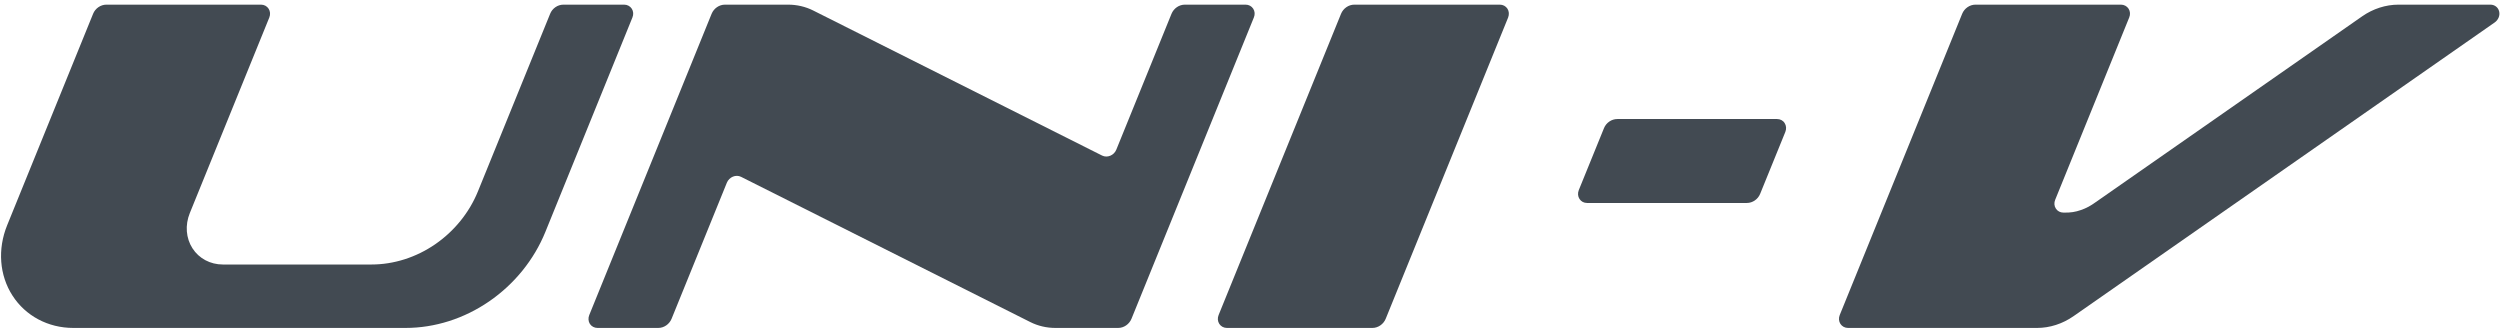
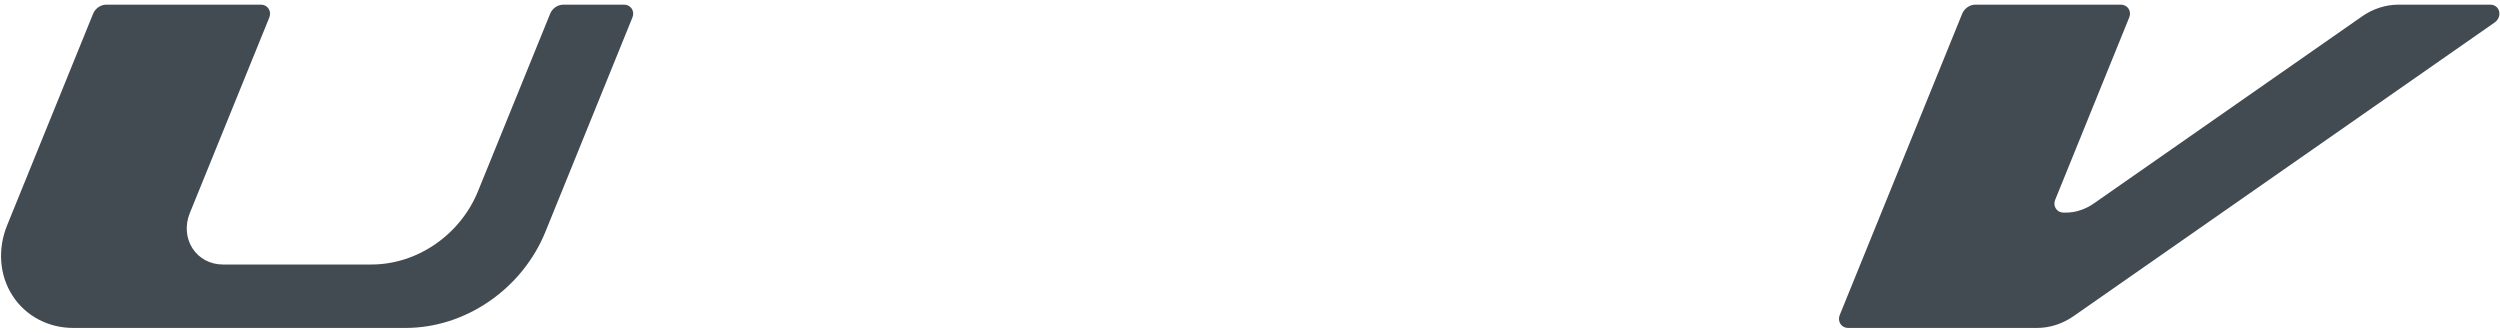
<svg xmlns="http://www.w3.org/2000/svg" width="248" height="33" viewBox="0 0 248 33" fill="none">
-   <path d="M148.785 0.461C149.099 0.461 149.375 0.612 149.538 0.863C149.702 1.114 149.72 1.441 149.607 1.736C145.557 11.695 141.513 21.661 137.463 31.62C137.243 32.16 136.709 32.531 136.144 32.531H121.707C121.393 32.531 121.117 32.38 120.954 32.129C120.79 31.878 120.765 31.551 120.884 31.256C124.935 21.29 128.979 11.331 133.029 1.372C133.249 0.831 133.783 0.461 134.348 0.461H148.785Z" fill="#424A52" />
-   <path d="M176.283 11.808C176.597 11.808 176.88 11.953 177.037 12.21C177.2 12.461 177.225 12.782 177.106 13.083C176.271 15.13 175.442 17.177 174.606 19.231C174.387 19.771 173.853 20.135 173.288 20.135H157.438C157.124 20.135 156.848 19.991 156.684 19.733C156.521 19.482 156.496 19.162 156.615 18.86C157.451 16.813 158.286 14.766 159.115 12.713C159.334 12.172 159.868 11.808 160.44 11.808H176.283Z" fill="#424A52" />
-   <path d="M117.537 0.461H123.566C123.88 0.461 124.156 0.612 124.319 0.863C124.483 1.114 124.508 1.441 124.382 1.736C120.338 11.695 116.288 21.661 112.244 31.62C112.024 32.16 111.49 32.531 110.925 32.531H104.696C103.816 32.531 102.962 32.33 102.203 31.947C92.639 27.149 83.075 22.345 73.511 17.541C72.996 17.284 72.337 17.56 72.104 18.125C70.277 22.622 68.45 27.124 66.622 31.62C66.403 32.16 65.869 32.531 65.304 32.531H59.269C58.961 32.531 58.679 32.38 58.515 32.129C58.358 31.878 58.333 31.551 58.453 31.256C62.497 21.29 66.547 11.331 70.591 1.372C70.811 0.831 71.344 0.461 71.916 0.461H78.177C79.056 0.461 79.91 0.662 80.663 1.039C90.221 5.836 99.779 10.634 109.33 15.432C109.845 15.689 110.51 15.413 110.737 14.848C112.564 10.358 114.391 5.861 116.212 1.372C116.432 0.831 116.966 0.461 117.537 0.461Z" fill="#424A52" />
  <path d="M194.645 1.372C194.865 0.831 195.398 0.461 195.964 0.461H210.4C210.708 0.461 210.991 0.612 211.154 0.863C211.317 1.114 211.342 1.441 211.217 1.736C208.774 7.764 206.319 13.793 203.876 19.815C203.75 20.116 203.775 20.436 203.939 20.688C204.102 20.945 204.378 21.09 204.692 21.09H204.83C205.119 21.09 205.339 21.083 205.628 21.039C205.898 20.995 206.155 20.933 206.419 20.838C206.677 20.75 206.928 20.644 207.173 20.512C207.436 20.367 207.631 20.242 207.876 20.066C216.693 13.918 225.515 7.77 234.332 1.616C235.406 0.869 236.668 0.461 237.93 0.461H247.048C247.469 0.461 247.821 0.731 247.915 1.133C248.015 1.535 247.833 1.974 247.475 2.226C233.541 11.94 219.606 21.655 205.678 31.375C204.598 32.123 203.342 32.531 202.08 32.531H183.323C183.009 32.531 182.732 32.38 182.569 32.129C182.406 31.878 182.381 31.551 182.5 31.256C186.55 21.29 190.595 11.331 194.645 1.372Z" fill="#424A52" />
  <path d="M10.552 0.461H25.893C26.207 0.461 26.483 0.612 26.646 0.863C26.81 1.114 26.835 1.441 26.715 1.736C24.084 8.204 21.459 14.672 18.828 21.14C18.345 22.333 18.445 23.626 19.092 24.631C19.739 25.642 20.863 26.239 22.106 26.239H36.851C39.061 26.239 41.278 25.535 43.174 24.229C45.071 22.923 46.559 21.083 47.413 18.98C49.799 13.108 52.186 7.237 54.572 1.372C54.785 0.831 55.319 0.461 55.891 0.461H61.919C62.227 0.461 62.509 0.612 62.672 0.863C62.836 1.114 62.861 1.441 62.735 1.736C59.859 8.825 56.977 15.915 54.101 23.005C52.977 25.768 51.024 28.179 48.531 29.893C46.038 31.608 43.137 32.531 40.229 32.531H7.268C4.775 32.531 2.533 31.338 1.239 29.322C-0.061 27.313 -0.255 24.713 0.712 22.339C3.55 15.35 6.388 8.361 9.233 1.372C9.447 0.831 9.987 0.461 10.552 0.461Z" fill="#424A52" />
</svg>